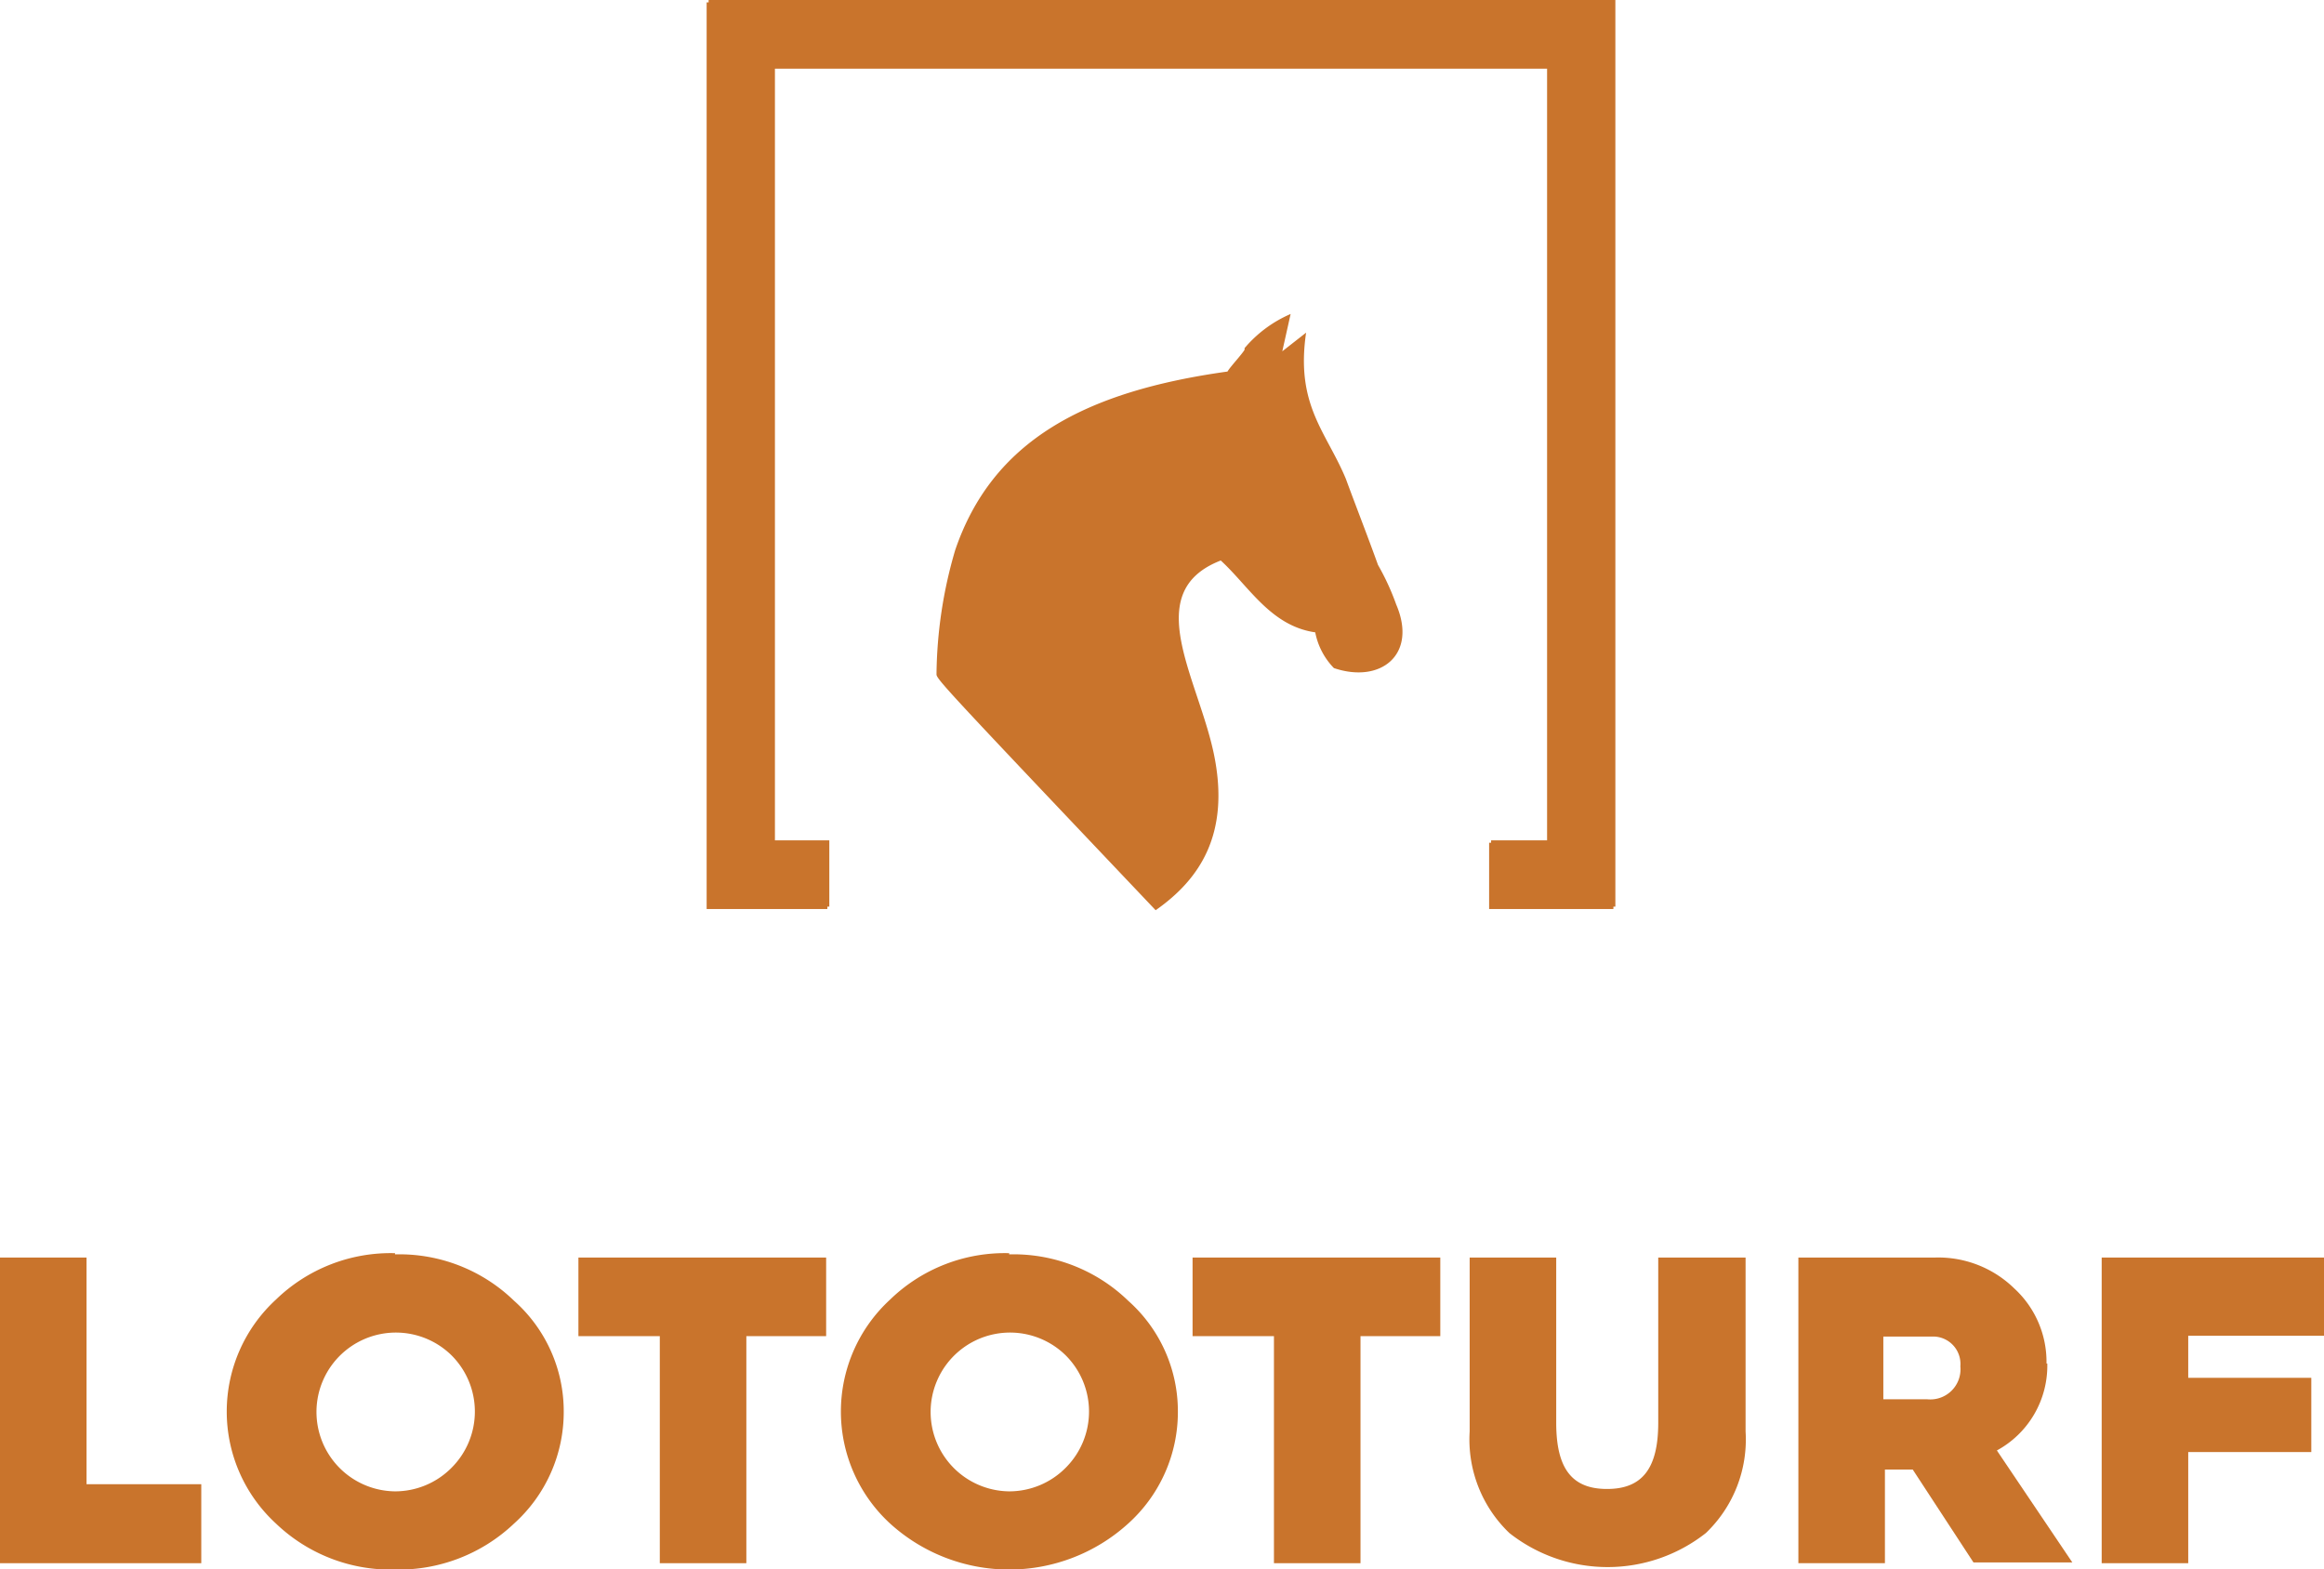
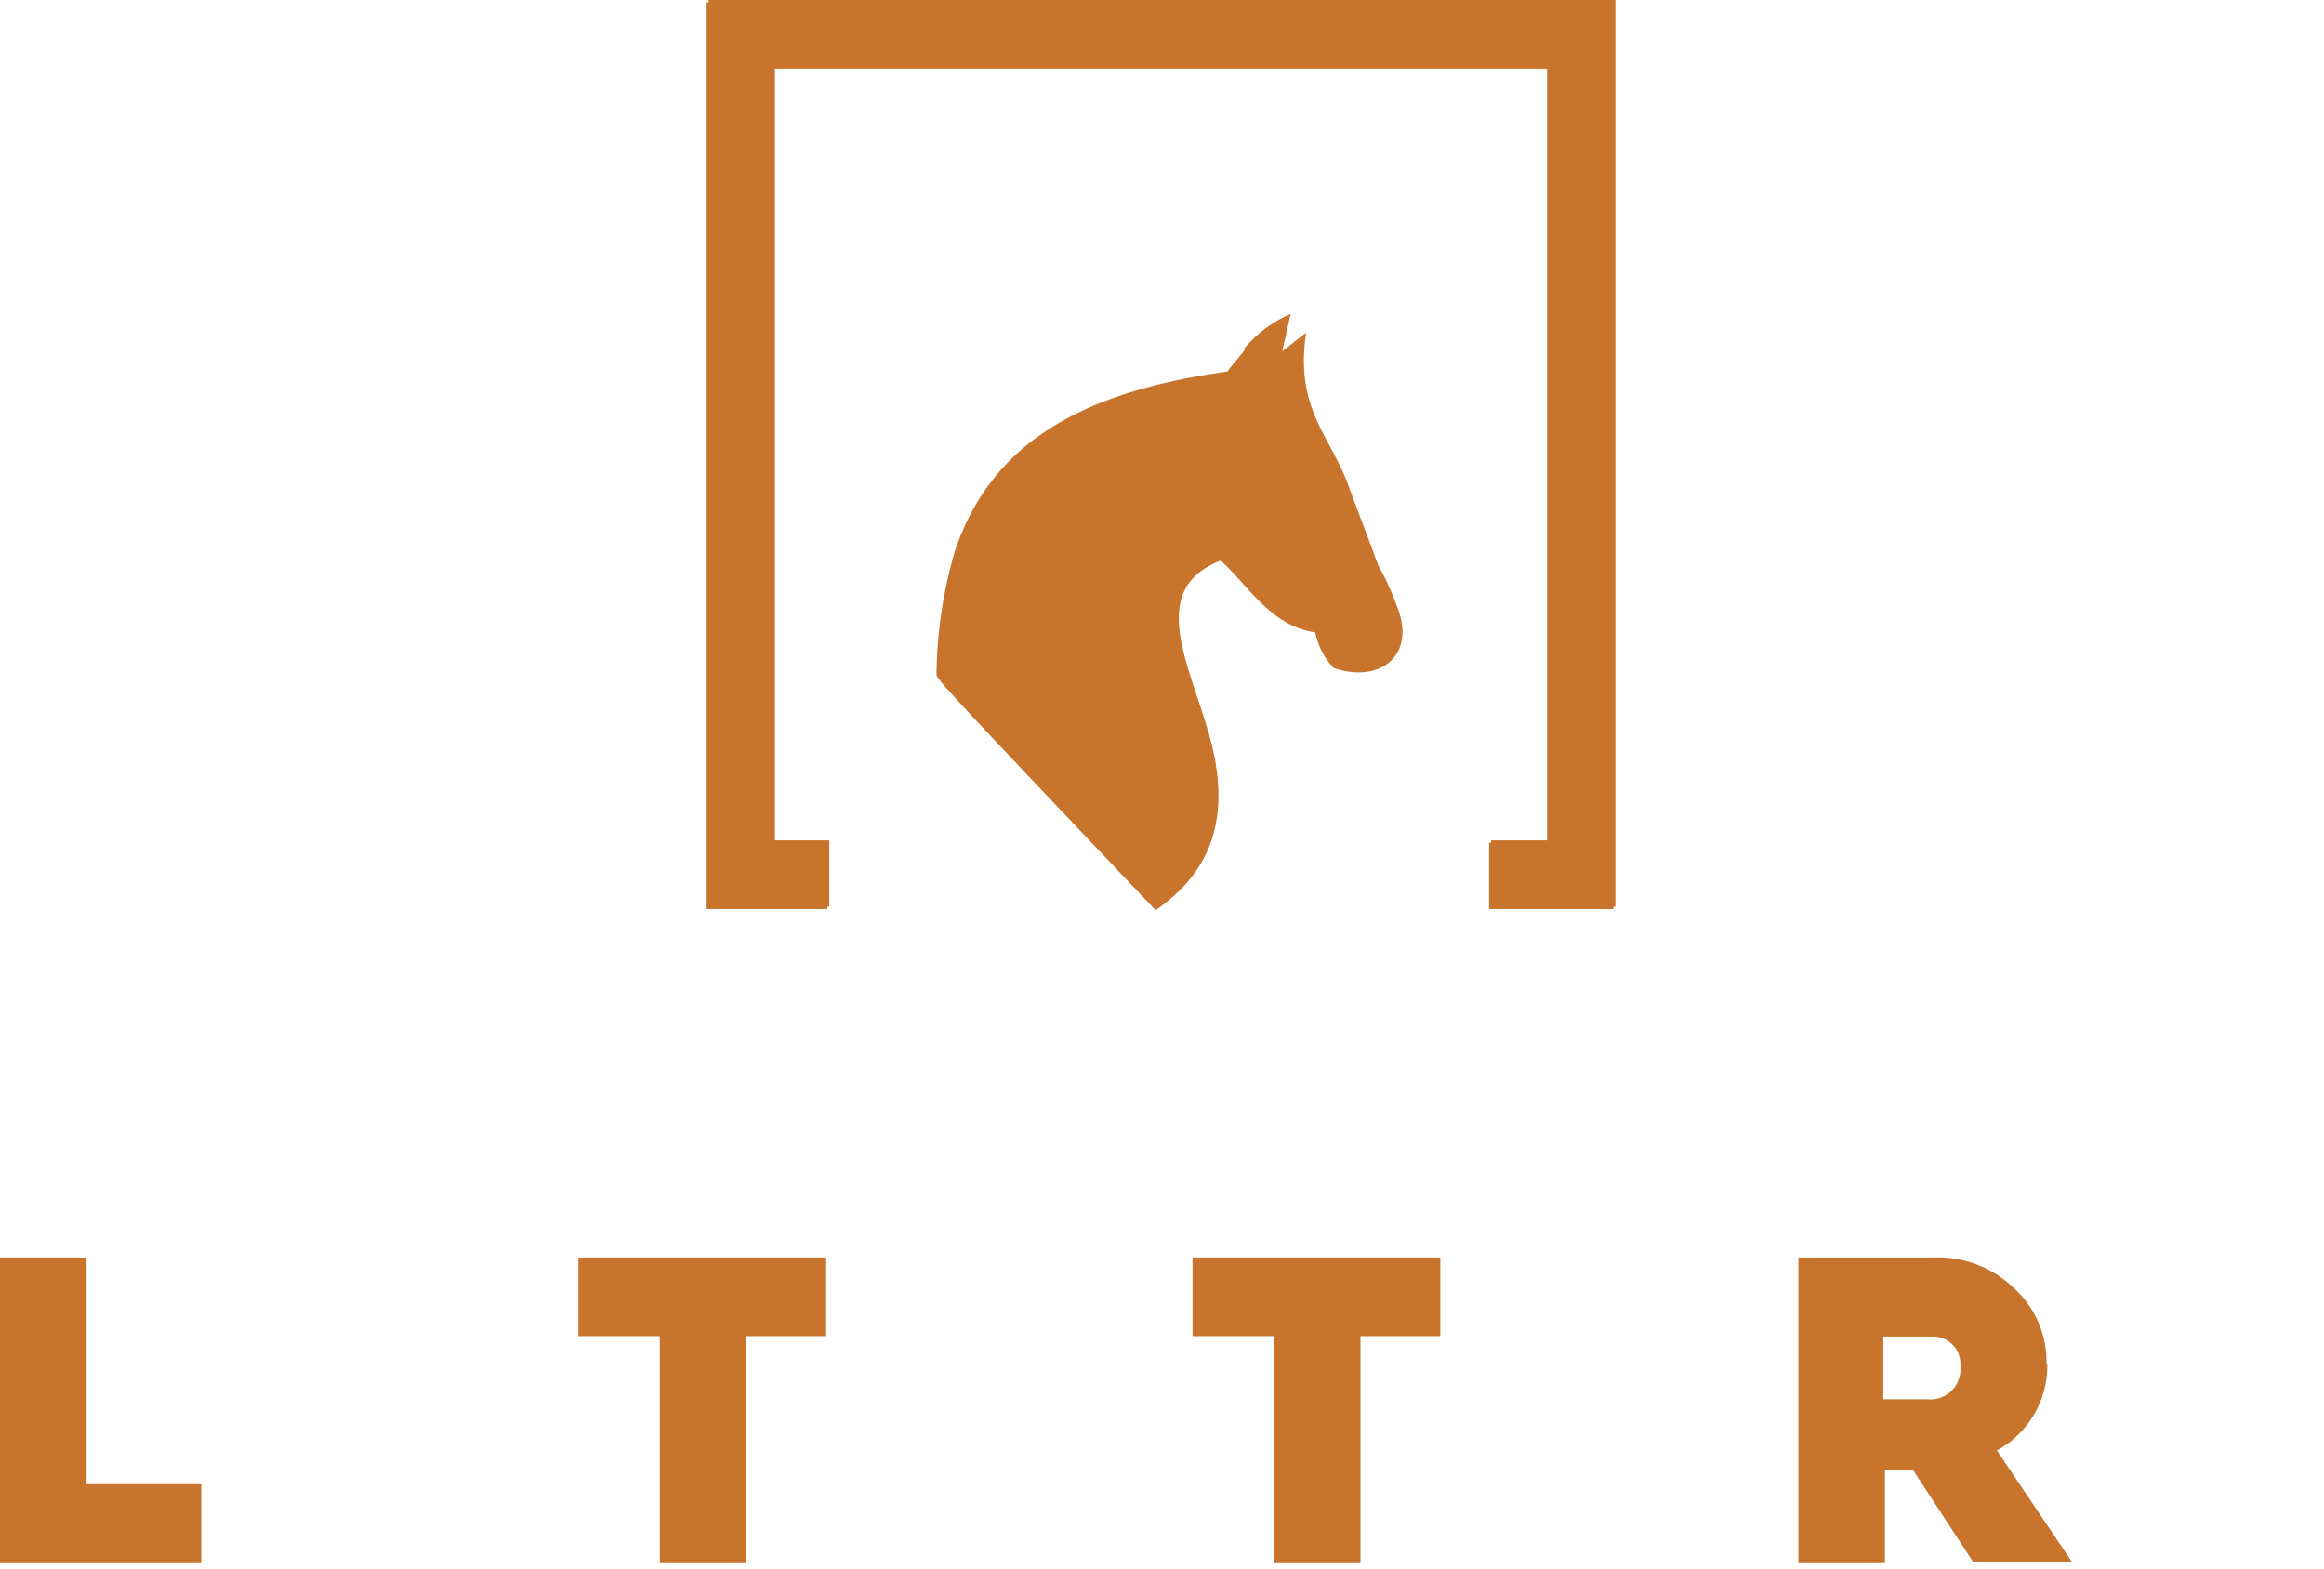
<svg xmlns="http://www.w3.org/2000/svg" id="Capa_5" data-name="Capa 5" viewBox="0 0 58.54 39.53">
  <defs>
    <style>.cls-1{fill:#c9742c;}</style>
  </defs>
  <title>icono_new_LOTO</title>
  <polygon class="cls-1" points="40.69 22.84 37.56 22.84 37.56 21.17 39.02 21.17 39.02 1.67 19.52 1.67 19.52 21.17 20.89 21.17 20.89 22.84 17.85 22.84 17.85 0 40.69 0 40.69 22.84" />
  <polygon class="cls-1" points="2.18 31.68 0 31.68 0 39.38 5.07 39.38 5.07 37.39 2.18 37.39 2.18 31.68" />
-   <path class="cls-1" d="M19.07,37.21a2,2,0,0,1-1.42.59,2,2,0,1,1,1.42-3.43,2,2,0,0,1,0,2.84M17.65,31.8a4.15,4.15,0,0,0-3,1.17,3.83,3.83,0,0,0,0,5.64,4.18,4.18,0,0,0,3,1.16,4.22,4.22,0,0,0,3-1.16,3.78,3.78,0,0,0,1.25-2.82A3.72,3.72,0,0,0,20.65,33a4.15,4.15,0,0,0-3-1.17" transform="translate(-7.7 -0.23)" />
  <polygon class="cls-1" points="14.57 33.66 16.62 33.66 16.62 39.38 18.8 39.38 18.8 33.66 20.81 33.66 20.81 31.68 14.57 31.68 14.57 33.66" />
-   <path class="cls-1" d="M34.54,37.21a2,2,0,0,1-1.42.59,2,2,0,1,1,1.42-3.43,2,2,0,0,1,0,2.84M33.12,31.8a4.15,4.15,0,0,0-3,1.17,3.83,3.83,0,0,0,0,5.64,4.46,4.46,0,0,0,6,0h0a3.78,3.78,0,0,0,1.25-2.82A3.72,3.72,0,0,0,36.12,33a4.15,4.15,0,0,0-3-1.17" transform="translate(-7.7 -0.23)" />
  <polygon class="cls-1" points="30.04 33.66 32.09 33.66 32.09 39.38 34.27 39.38 34.27 33.66 36.28 33.66 36.28 31.68 30.04 31.68 30.04 33.66" />
-   <path class="cls-1" d="M49.47,36.07c0,1.15-.4,1.67-1.29,1.67s-1.28-.52-1.28-1.67V31.91H44.72v4.38a3.26,3.26,0,0,0,1,2.56,4,4,0,0,0,4.95,0,3.26,3.26,0,0,0,1-2.56V31.91H49.47Z" transform="translate(-7.7 -0.23)" />
  <path class="cls-1" d="M55.14,33.9h1.27a.69.69,0,0,1,.67.75.76.76,0,0,1-.84.83h-1.1Zm4.11.68a2.51,2.51,0,0,0-.81-1.89,2.74,2.74,0,0,0-2-.78H53v7.7h2.18V37.25h.7l1.53,2.34v0H59.9L58,36.77a2.43,2.43,0,0,0,1.27-2.19" transform="translate(-7.7 -0.23)" />
-   <polygon class="cls-1" points="58.54 33.65 58.54 31.68 52.94 31.68 52.94 39.38 55.12 39.38 55.12 36.58 58.22 36.58 58.22 34.71 55.12 34.71 55.12 33.65 58.54 33.65" />
  <path class="cls-1" d="M39.05,9a3.15,3.15,0,0,1,1.16-.86v0L40,9.08l.6-.47h0c-.27,1.83.51,2.5,1,3.68.25.68.57,1.5.81,2.17a6.2,6.2,0,0,1,.46,1c.54,1.26-.39,2-1.57,1.6a1.77,1.77,0,0,1-.47-.9C39.71,16,39.16,15,38.45,14.35c-2.06.8-.54,3-.16,4.94s-.35,3.08-1.48,3.87c-5.17-5.45-5.52-5.82-5.52-5.94a11.41,11.41,0,0,1,.47-3.13c.94-2.76,3.27-4,6.86-4.5.06-.11.37-.44.43-.55" transform="translate(-7.7 -0.23)" />
  <polygon class="cls-1" points="40.64 22.9 37.51 22.9 37.51 21.23 38.97 21.23 38.97 1.73 19.47 1.73 19.47 21.23 20.84 21.23 20.84 22.9 17.8 22.9 17.8 0.06 40.64 0.06 40.64 22.9" />
</svg>